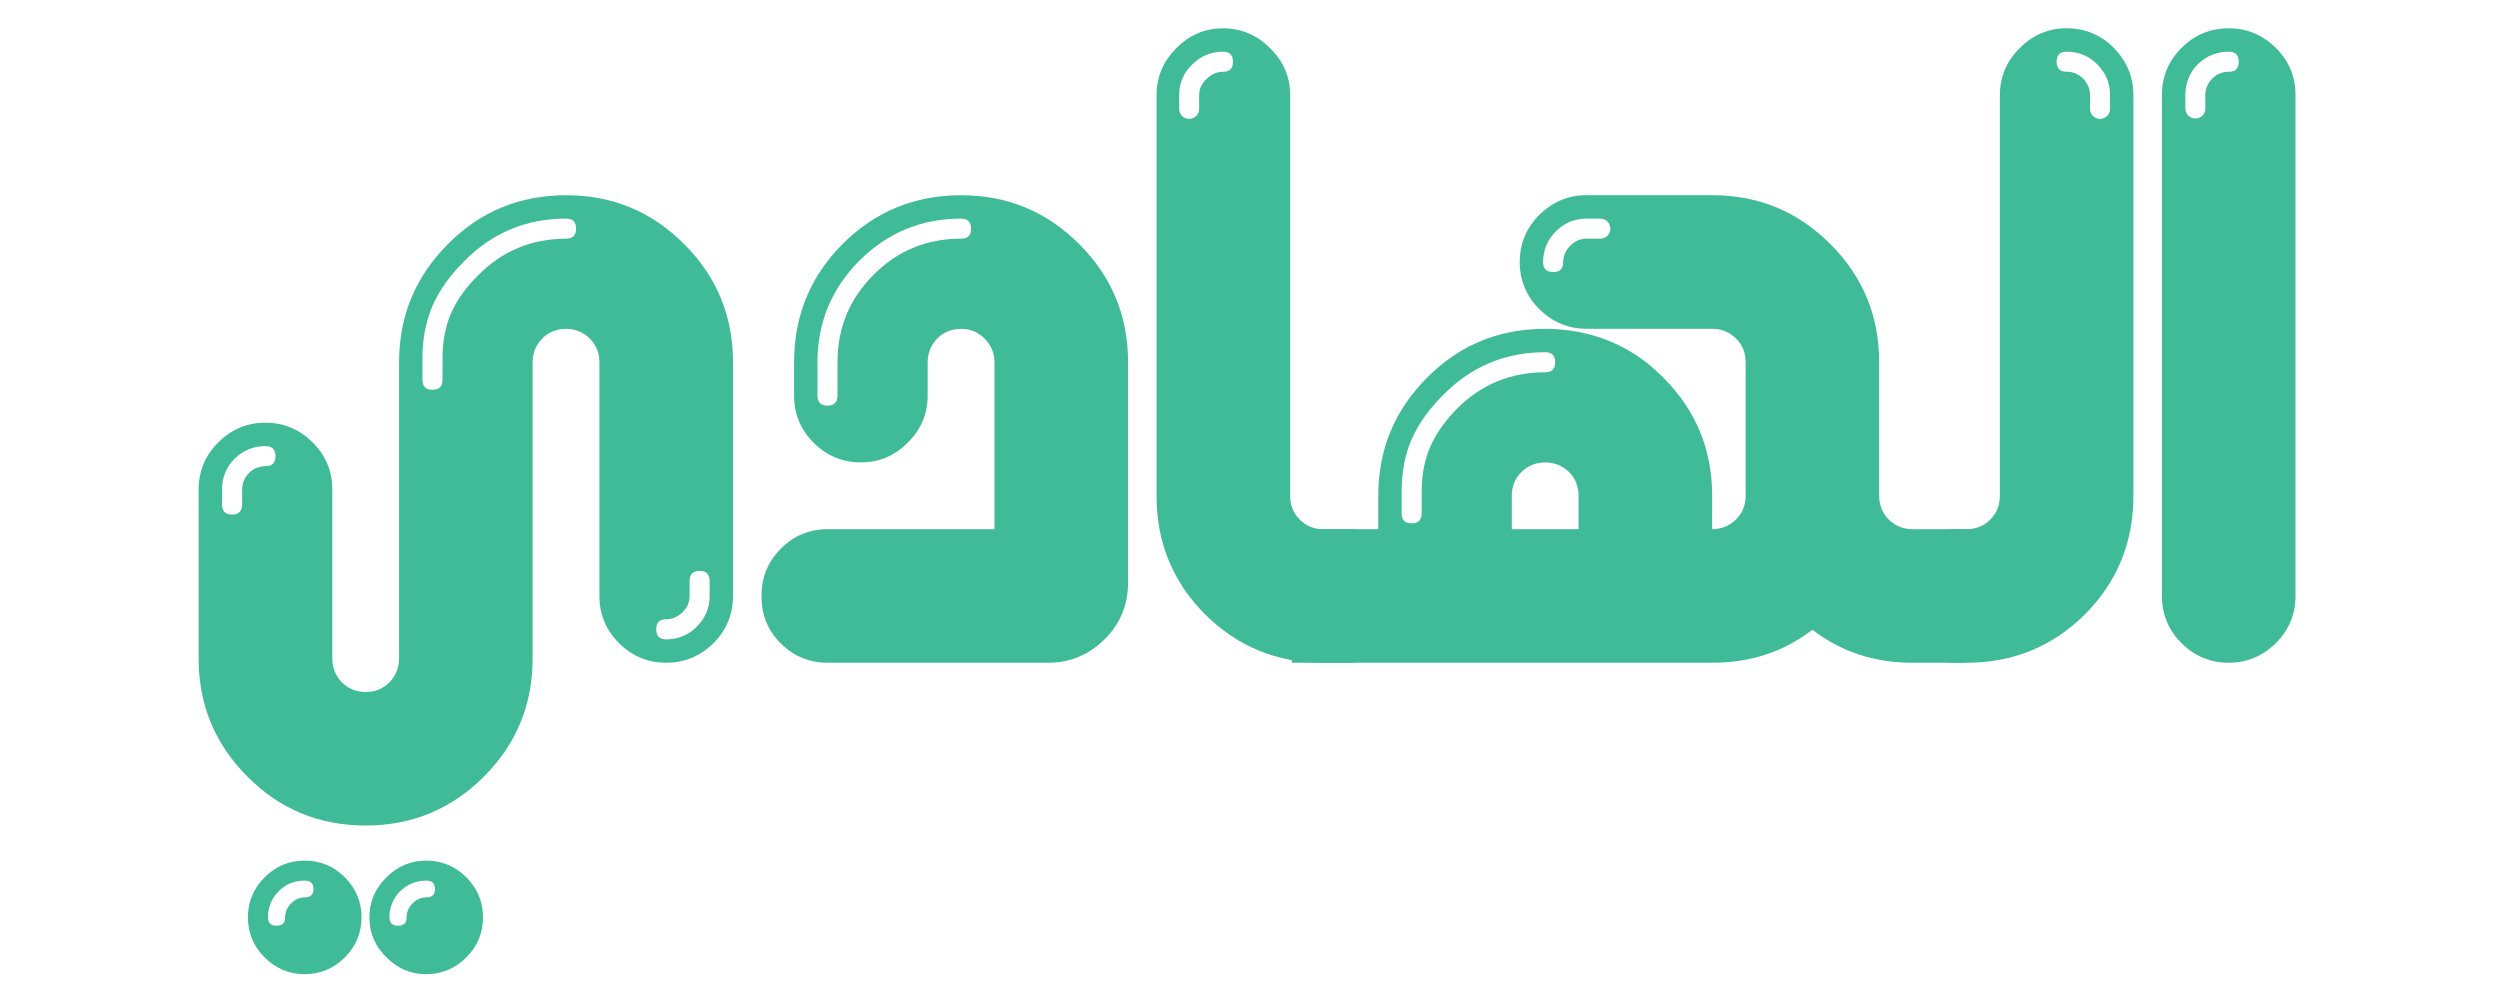
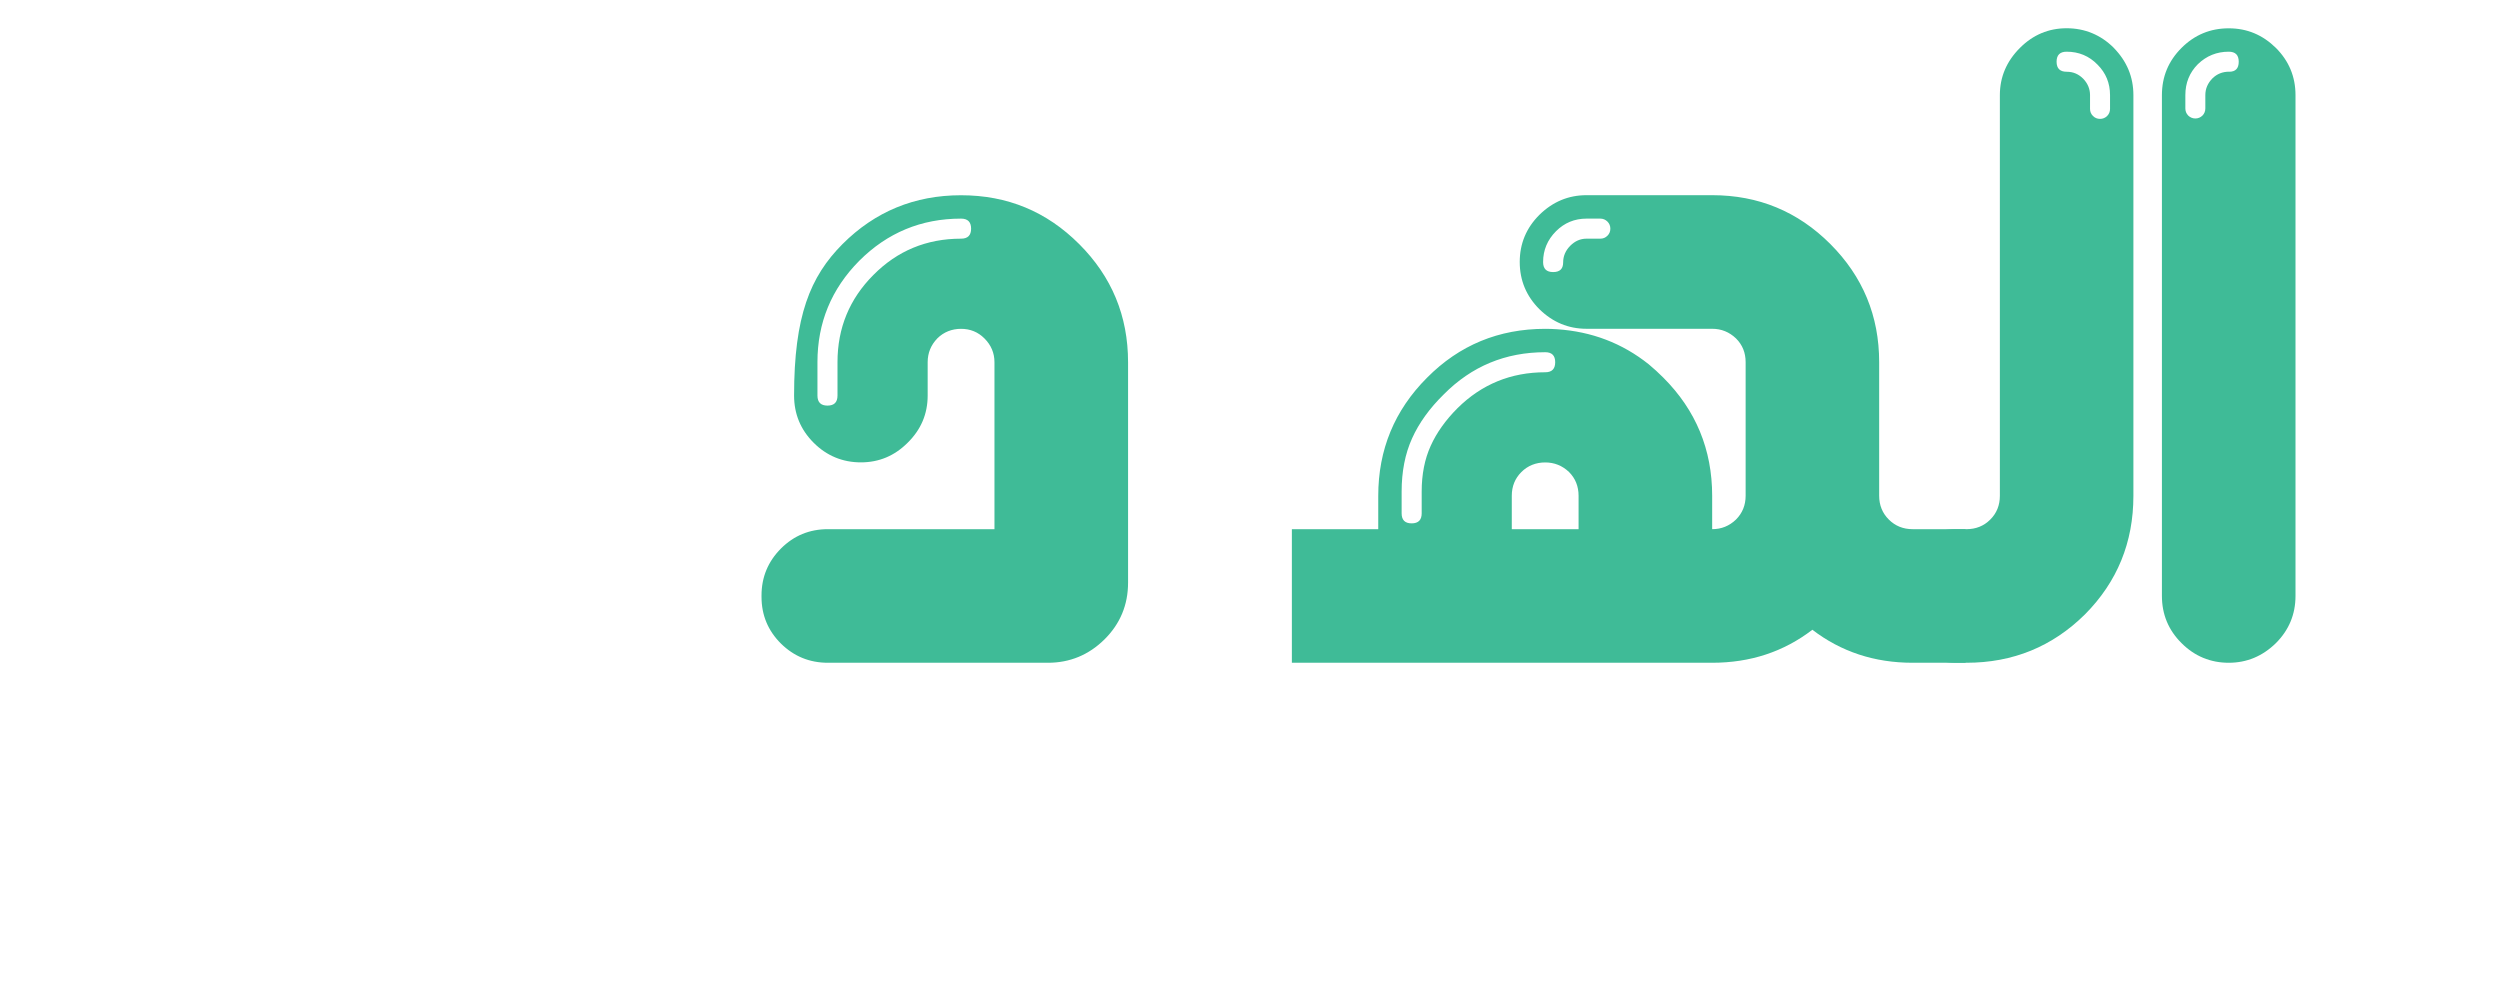
<svg xmlns="http://www.w3.org/2000/svg" width="200" zoomAndPan="magnify" viewBox="0 0 150 60" height="80" preserveAspectRatio="xMidYMid meet" version="1.0">
-   <path fill="#3fbb97" d="M 41.051 14.648 C 43.004 16.602 43.98 18.961 43.98 21.734 L 43.98 35.758 C 43.98 36.863 43.59 37.805 42.805 38.59 C 42.004 39.375 41.059 39.766 39.973 39.766 C 38.887 39.766 37.926 39.375 37.145 38.59 C 36.359 37.805 35.965 36.863 35.965 35.758 L 35.965 21.734 C 35.965 21.184 35.773 20.707 35.387 20.309 C 34.988 19.926 34.512 19.73 33.961 19.73 C 33.406 19.73 32.918 19.922 32.535 20.309 C 32.148 20.707 31.957 21.184 31.957 21.734 L 31.957 39.516 C 31.957 42.285 30.98 44.648 29.027 46.602 C 27.07 48.555 24.711 49.531 21.938 49.531 C 19.168 49.531 16.785 48.555 14.852 46.602 C 12.895 44.648 11.918 42.285 11.918 39.516 L 11.918 29.371 C 11.918 28.27 12.312 27.324 13.098 26.543 C 13.883 25.758 14.824 25.363 15.93 25.363 C 17.031 25.363 17.957 25.758 18.758 26.543 C 19.543 27.324 19.938 28.27 19.938 29.371 L 19.938 39.516 C 19.938 40.066 20.129 40.543 20.512 40.941 C 20.895 41.328 21.375 41.52 21.941 41.52 C 22.508 41.52 22.969 41.328 23.367 40.941 C 23.75 40.543 23.945 40.066 23.945 39.516 L 23.945 21.734 C 23.945 18.961 24.922 16.602 26.875 14.648 C 28.812 12.691 31.176 11.715 33.965 11.715 C 36.75 11.715 39.098 12.691 41.051 14.648 Z M 15.953 27.969 C 16.336 27.969 16.531 27.77 16.531 27.367 C 16.531 26.969 16.332 26.766 15.93 26.766 C 15.211 26.766 14.594 27.02 14.078 27.52 C 13.574 28.02 13.324 28.637 13.324 29.371 L 13.324 30.273 C 13.324 30.672 13.523 30.875 13.926 30.875 C 14.328 30.875 14.527 30.672 14.527 30.273 L 14.527 29.371 C 14.527 28.988 14.672 28.652 14.953 28.367 C 15.219 28.102 15.555 27.969 15.957 27.969 Z M 20.688 52.637 C 21.355 53.305 21.691 54.105 21.691 55.043 C 21.691 55.977 21.355 56.777 20.688 57.445 C 20.02 58.113 19.219 58.449 18.285 58.449 C 17.348 58.449 16.547 58.113 15.879 57.445 C 15.211 56.777 14.875 55.977 14.875 55.043 C 14.875 54.105 15.211 53.305 15.879 52.637 C 16.547 51.969 17.348 51.637 18.285 51.637 C 19.219 51.637 20.02 51.969 20.688 52.637 Z M 18.309 53.84 C 18.641 53.84 18.809 53.672 18.809 53.34 C 18.809 53.004 18.633 52.836 18.285 52.836 C 17.668 52.836 17.148 53.047 16.73 53.465 C 16.297 53.898 16.078 54.422 16.078 55.039 C 16.078 55.375 16.246 55.543 16.578 55.543 C 16.93 55.543 17.105 55.383 17.105 55.066 C 17.105 54.734 17.223 54.449 17.457 54.215 C 17.691 53.965 17.973 53.84 18.309 53.84 Z M 27.977 52.637 C 28.645 53.305 28.98 54.105 28.98 55.043 C 28.98 55.977 28.645 56.777 27.977 57.445 C 27.309 58.113 26.508 58.449 25.57 58.449 C 24.637 58.449 23.859 58.113 23.191 57.445 C 22.508 56.777 22.164 55.977 22.164 55.043 C 22.164 54.105 22.508 53.305 23.191 52.637 C 23.859 51.969 24.652 51.637 25.57 51.637 C 26.492 51.637 27.309 51.969 27.977 52.637 Z M 25.598 53.84 C 25.934 53.84 26.098 53.672 26.098 53.34 C 26.098 53.004 25.922 52.836 25.574 52.836 C 24.973 52.836 24.453 53.047 24.02 53.465 C 23.586 53.898 23.367 54.422 23.367 55.039 C 23.367 55.375 23.535 55.543 23.871 55.543 C 24.219 55.543 24.395 55.383 24.395 55.066 C 24.395 54.734 24.512 54.449 24.746 54.215 C 24.98 53.965 25.262 53.84 25.598 53.84 Z M 33.965 14.32 C 34.363 14.32 34.566 14.121 34.566 13.719 C 34.566 13.32 34.363 13.117 33.965 13.117 C 31.574 13.117 29.547 13.961 27.879 15.648 C 27.027 16.484 26.391 17.367 25.973 18.301 C 25.559 19.238 25.348 20.297 25.348 21.484 L 25.348 22.785 C 25.348 23.188 25.547 23.387 25.949 23.387 C 26.352 23.387 26.551 23.188 26.551 22.785 L 26.551 21.484 C 26.551 20.449 26.73 19.535 27.09 18.742 C 27.449 17.949 27.988 17.203 28.707 16.5 C 30.156 15.047 31.91 14.324 33.965 14.324 Z M 42.578 35.758 L 42.578 34.855 C 42.578 34.457 42.379 34.254 41.977 34.254 C 41.574 34.254 41.375 34.457 41.375 34.855 L 41.375 35.758 C 41.375 36.141 41.234 36.469 40.949 36.734 C 40.668 37.016 40.332 37.16 39.949 37.16 C 39.562 37.16 39.371 37.359 39.371 37.762 C 39.371 38.16 39.57 38.363 39.973 38.363 C 40.688 38.363 41.297 38.109 41.801 37.609 C 42.316 37.094 42.578 36.477 42.578 35.758 Z M 42.578 35.758 " fill-opacity="1" fill-rule="nonzero" />
-   <path fill="#3fbb97" d="M 64.754 14.648 C 66.707 16.602 67.684 18.961 67.684 21.734 L 67.684 34.957 C 67.684 36.293 67.211 37.43 66.27 38.363 C 65.324 39.297 64.191 39.766 62.875 39.766 L 49.676 39.766 C 48.57 39.766 47.633 39.379 46.855 38.613 C 46.082 37.844 45.691 36.91 45.691 35.809 L 45.691 35.73 C 45.691 34.629 46.082 33.691 46.855 32.914 C 47.633 32.137 48.57 31.75 49.676 31.75 L 59.668 31.75 L 59.668 21.73 C 59.668 21.184 59.469 20.707 59.066 20.305 C 58.684 19.922 58.215 19.73 57.664 19.73 C 57.113 19.73 56.621 19.922 56.238 20.305 C 55.852 20.707 55.66 21.184 55.66 21.73 L 55.66 23.734 C 55.66 24.836 55.258 25.781 54.457 26.566 C 53.672 27.352 52.738 27.742 51.652 27.742 C 50.566 27.742 49.605 27.352 48.82 26.566 C 48.035 25.781 47.645 24.836 47.645 23.734 L 47.645 21.73 C 47.645 18.961 48.609 16.598 50.551 14.645 C 52.504 12.691 54.875 11.715 57.66 11.715 C 60.449 11.715 62.797 12.691 64.75 14.645 Z M 57.664 14.32 C 58.066 14.32 58.266 14.121 58.266 13.719 C 58.266 13.32 58.066 13.117 57.664 13.117 C 55.277 13.117 53.242 13.961 51.555 15.648 C 49.883 17.336 49.047 19.363 49.047 21.73 L 49.047 23.734 C 49.047 24.137 49.25 24.336 49.648 24.336 C 50.051 24.336 50.25 24.137 50.25 23.734 L 50.25 21.73 C 50.25 19.68 50.969 17.934 52.406 16.496 C 53.84 15.047 55.594 14.32 57.664 14.32 Z M 57.664 14.32 " fill-opacity="1" fill-rule="nonzero" />
-   <path fill="#3fbb97" d="M 79.391 31.75 L 81.27 31.75 L 81.27 39.766 L 79.391 39.766 C 76.617 39.766 74.254 38.797 72.301 36.859 C 70.363 34.906 69.395 32.543 69.395 29.773 L 69.395 5.707 C 69.395 4.621 69.785 3.688 70.574 2.898 C 71.359 2.098 72.293 1.699 73.379 1.699 C 74.465 1.699 75.422 2.098 76.211 2.898 C 77.012 3.684 77.41 4.621 77.41 5.707 L 77.41 29.773 C 77.41 30.324 77.602 30.793 77.988 31.176 C 78.371 31.559 78.84 31.75 79.391 31.75 Z M 70.75 5.707 L 70.75 6.531 C 70.75 6.699 70.809 6.844 70.922 6.957 C 71.039 7.074 71.184 7.133 71.348 7.133 C 71.516 7.133 71.66 7.074 71.773 6.957 C 71.891 6.844 71.949 6.699 71.949 6.531 L 71.949 5.707 C 71.949 5.34 72.102 5.012 72.402 4.73 C 72.684 4.445 73.02 4.305 73.402 4.305 C 73.789 4.305 73.98 4.105 73.98 3.703 C 73.98 3.301 73.781 3.102 73.379 3.102 C 72.66 3.102 72.043 3.359 71.527 3.879 C 71.008 4.379 70.75 4.988 70.75 5.707 Z M 70.75 5.707 " fill-opacity="1" fill-rule="nonzero" />
+   <path fill="#3fbb97" d="M 64.754 14.648 C 66.707 16.602 67.684 18.961 67.684 21.734 L 67.684 34.957 C 67.684 36.293 67.211 37.43 66.27 38.363 C 65.324 39.297 64.191 39.766 62.875 39.766 L 49.676 39.766 C 48.57 39.766 47.633 39.379 46.855 38.613 C 46.082 37.844 45.691 36.91 45.691 35.809 L 45.691 35.73 C 45.691 34.629 46.082 33.691 46.855 32.914 C 47.633 32.137 48.57 31.75 49.676 31.75 L 59.668 31.75 L 59.668 21.73 C 59.668 21.184 59.469 20.707 59.066 20.305 C 58.684 19.922 58.215 19.73 57.664 19.73 C 57.113 19.73 56.621 19.922 56.238 20.305 C 55.852 20.707 55.66 21.184 55.66 21.73 L 55.66 23.734 C 55.66 24.836 55.258 25.781 54.457 26.566 C 53.672 27.352 52.738 27.742 51.652 27.742 C 50.566 27.742 49.605 27.352 48.82 26.566 C 48.035 25.781 47.645 24.836 47.645 23.734 C 47.645 18.961 48.609 16.598 50.551 14.645 C 52.504 12.691 54.875 11.715 57.66 11.715 C 60.449 11.715 62.797 12.691 64.75 14.645 Z M 57.664 14.32 C 58.066 14.32 58.266 14.121 58.266 13.719 C 58.266 13.32 58.066 13.117 57.664 13.117 C 55.277 13.117 53.242 13.961 51.555 15.648 C 49.883 17.336 49.047 19.363 49.047 21.73 L 49.047 23.734 C 49.047 24.137 49.25 24.336 49.648 24.336 C 50.051 24.336 50.25 24.137 50.25 23.734 L 50.25 21.73 C 50.25 19.68 50.969 17.934 52.406 16.496 C 53.84 15.047 55.594 14.32 57.664 14.32 Z M 57.664 14.32 " fill-opacity="1" fill-rule="nonzero" />
  <path fill="#3fbb97" d="M 114.754 31.75 L 117.938 31.75 L 117.938 39.766 L 114.754 39.766 C 112.469 39.766 110.465 39.105 108.742 37.785 C 107.023 39.105 105.02 39.766 102.73 39.766 L 77.512 39.766 L 77.512 31.75 L 82.695 31.75 L 82.695 29.75 C 82.695 26.977 83.672 24.613 85.625 22.66 C 87.562 20.707 89.926 19.73 92.715 19.73 C 92.949 19.73 93.18 19.738 93.414 19.754 C 95.5 19.891 97.336 20.59 98.926 21.859 C 99.223 22.109 99.52 22.375 99.801 22.66 C 101.754 24.613 102.73 26.977 102.73 29.746 L 102.73 31.75 C 103.285 31.75 103.758 31.559 104.16 31.172 C 104.543 30.789 104.738 30.312 104.738 29.746 L 104.738 21.73 C 104.738 21.164 104.547 20.688 104.16 20.305 C 103.758 19.922 103.285 19.727 102.73 19.727 L 95.191 19.727 C 94.105 19.727 93.164 19.336 92.363 18.551 C 91.578 17.766 91.184 16.82 91.184 15.719 C 91.184 14.617 91.578 13.676 92.363 12.891 C 93.164 12.105 94.105 11.711 95.191 11.711 L 102.73 11.711 C 105.504 11.711 107.867 12.688 109.82 14.641 C 111.773 16.598 112.75 18.957 112.75 21.73 L 112.75 29.742 C 112.75 30.312 112.941 30.785 113.328 31.172 C 113.711 31.555 114.188 31.75 114.754 31.75 Z M 85.301 29.496 C 85.301 28.461 85.48 27.547 85.84 26.754 C 86.195 25.965 86.734 25.207 87.453 24.488 C 88.906 23.051 90.66 22.336 92.715 22.336 C 93.113 22.336 93.312 22.137 93.312 21.734 C 93.312 21.332 93.113 21.133 92.715 21.133 C 90.324 21.133 88.297 21.977 86.629 23.66 C 85.777 24.496 85.141 25.375 84.723 26.305 C 84.305 27.23 84.098 28.297 84.098 29.496 L 84.098 30.801 C 84.098 31.199 84.297 31.402 84.699 31.402 C 85.102 31.402 85.301 31.199 85.301 30.801 Z M 94.715 31.75 L 94.715 29.75 C 94.715 29.18 94.523 28.703 94.141 28.32 C 93.738 27.938 93.262 27.746 92.711 27.746 C 92.16 27.746 91.668 27.938 91.285 28.32 C 90.898 28.707 90.707 29.18 90.707 29.75 L 90.707 31.75 Z M 96.02 14.32 C 96.188 14.32 96.328 14.262 96.445 14.145 C 96.562 14.031 96.621 13.887 96.621 13.719 C 96.621 13.555 96.562 13.41 96.445 13.293 C 96.328 13.18 96.188 13.117 96.02 13.117 L 95.191 13.117 C 94.473 13.117 93.863 13.371 93.363 13.871 C 92.848 14.387 92.586 15.004 92.586 15.723 C 92.586 16.125 92.785 16.324 93.188 16.324 C 93.59 16.324 93.789 16.133 93.789 15.746 C 93.789 15.363 93.934 15.031 94.215 14.746 C 94.5 14.461 94.824 14.32 95.191 14.32 Z M 96.02 14.32 " fill-opacity="1" fill-rule="nonzero" />
  <path fill="#3fbb97" d="M 126.828 2.875 C 127.613 3.676 128.004 4.621 128.004 5.707 L 128.004 29.75 C 128.004 32.539 127.039 34.906 125.102 36.859 C 123.145 38.797 120.773 39.766 117.988 39.766 L 117.387 39.766 C 116.285 39.766 115.348 39.383 114.578 38.613 C 113.812 37.848 113.43 36.91 113.43 35.809 L 113.43 35.734 C 113.43 34.629 113.812 33.691 114.578 32.914 C 115.348 32.141 116.285 31.75 117.387 31.75 L 117.988 31.75 C 118.555 31.75 119.031 31.559 119.414 31.176 C 119.801 30.793 119.992 30.316 119.992 29.746 L 119.992 5.703 C 119.992 4.621 120.395 3.676 121.195 2.875 C 121.98 2.09 122.914 1.695 124 1.695 C 125.086 1.695 126.047 2.09 126.832 2.875 Z M 126.602 6.531 L 126.602 5.707 C 126.602 4.988 126.352 4.379 125.852 3.879 C 125.348 3.359 124.73 3.102 123.996 3.102 C 123.598 3.102 123.395 3.301 123.395 3.703 C 123.395 4.105 123.598 4.305 123.996 4.305 C 124.398 4.305 124.715 4.445 125 4.73 C 125.266 5.012 125.402 5.34 125.402 5.707 L 125.402 6.531 C 125.402 6.699 125.461 6.844 125.578 6.957 C 125.691 7.074 125.836 7.133 126.004 7.133 C 126.168 7.133 126.312 7.074 126.43 6.957 C 126.543 6.844 126.602 6.699 126.602 6.531 Z M 126.602 6.531 " fill-opacity="1" fill-rule="nonzero" />
  <path fill="#3fbb97" d="M 136.555 2.875 C 137.336 3.66 137.73 4.602 137.73 5.707 L 137.73 35.758 C 137.73 36.859 137.336 37.805 136.555 38.586 C 135.754 39.371 134.809 39.766 133.723 39.766 C 132.637 39.766 131.676 39.375 130.891 38.586 C 130.105 37.805 129.715 36.859 129.715 35.758 L 129.715 5.707 C 129.715 4.602 130.105 3.66 130.891 2.875 C 131.676 2.09 132.621 1.699 133.723 1.699 C 134.824 1.699 135.754 2.09 136.555 2.875 Z M 133.75 4.305 C 134.133 4.305 134.324 4.105 134.324 3.703 C 134.324 3.301 134.125 3.102 133.723 3.102 C 133.008 3.102 132.387 3.352 131.871 3.852 C 131.371 4.355 131.121 4.973 131.121 5.707 L 131.121 6.508 C 131.121 6.672 131.18 6.816 131.293 6.934 C 131.41 7.047 131.555 7.109 131.723 7.109 C 131.887 7.109 132.031 7.047 132.148 6.934 C 132.262 6.816 132.32 6.672 132.32 6.508 L 132.32 5.707 C 132.32 5.324 132.465 4.988 132.746 4.703 C 133.016 4.438 133.348 4.301 133.75 4.301 Z M 133.75 4.305 " fill-opacity="1" fill-rule="nonzero" />
</svg>